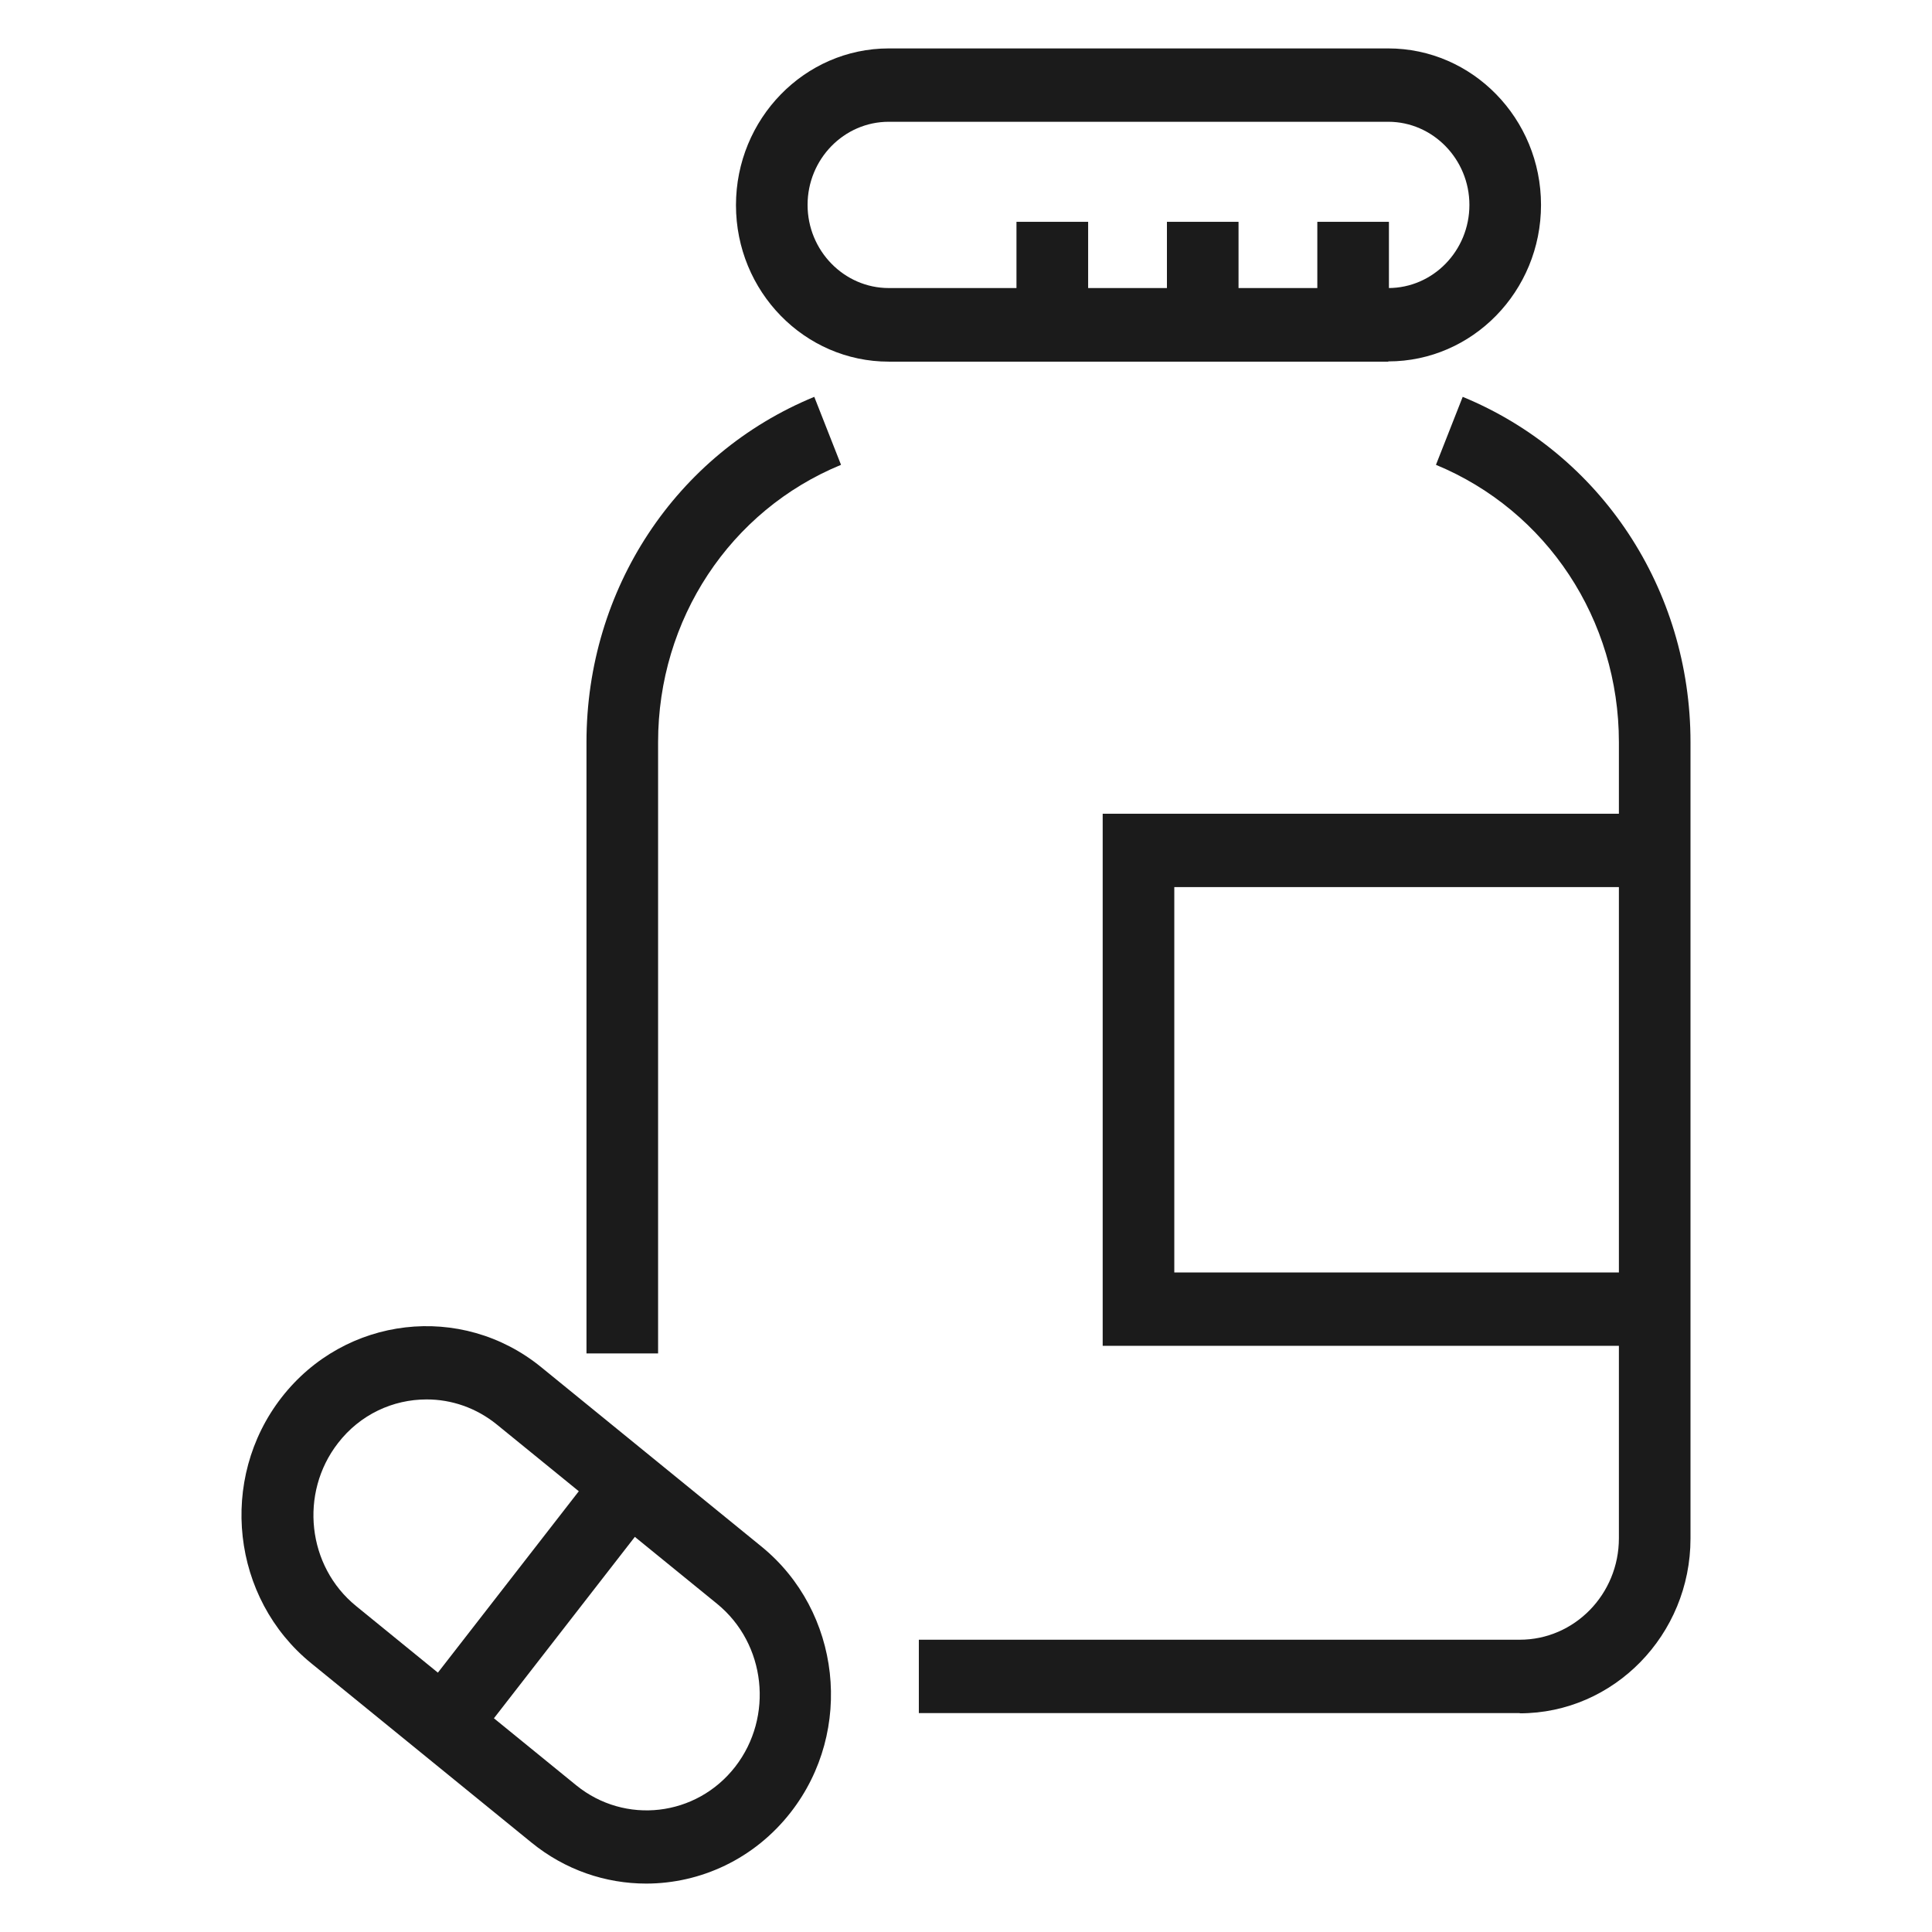
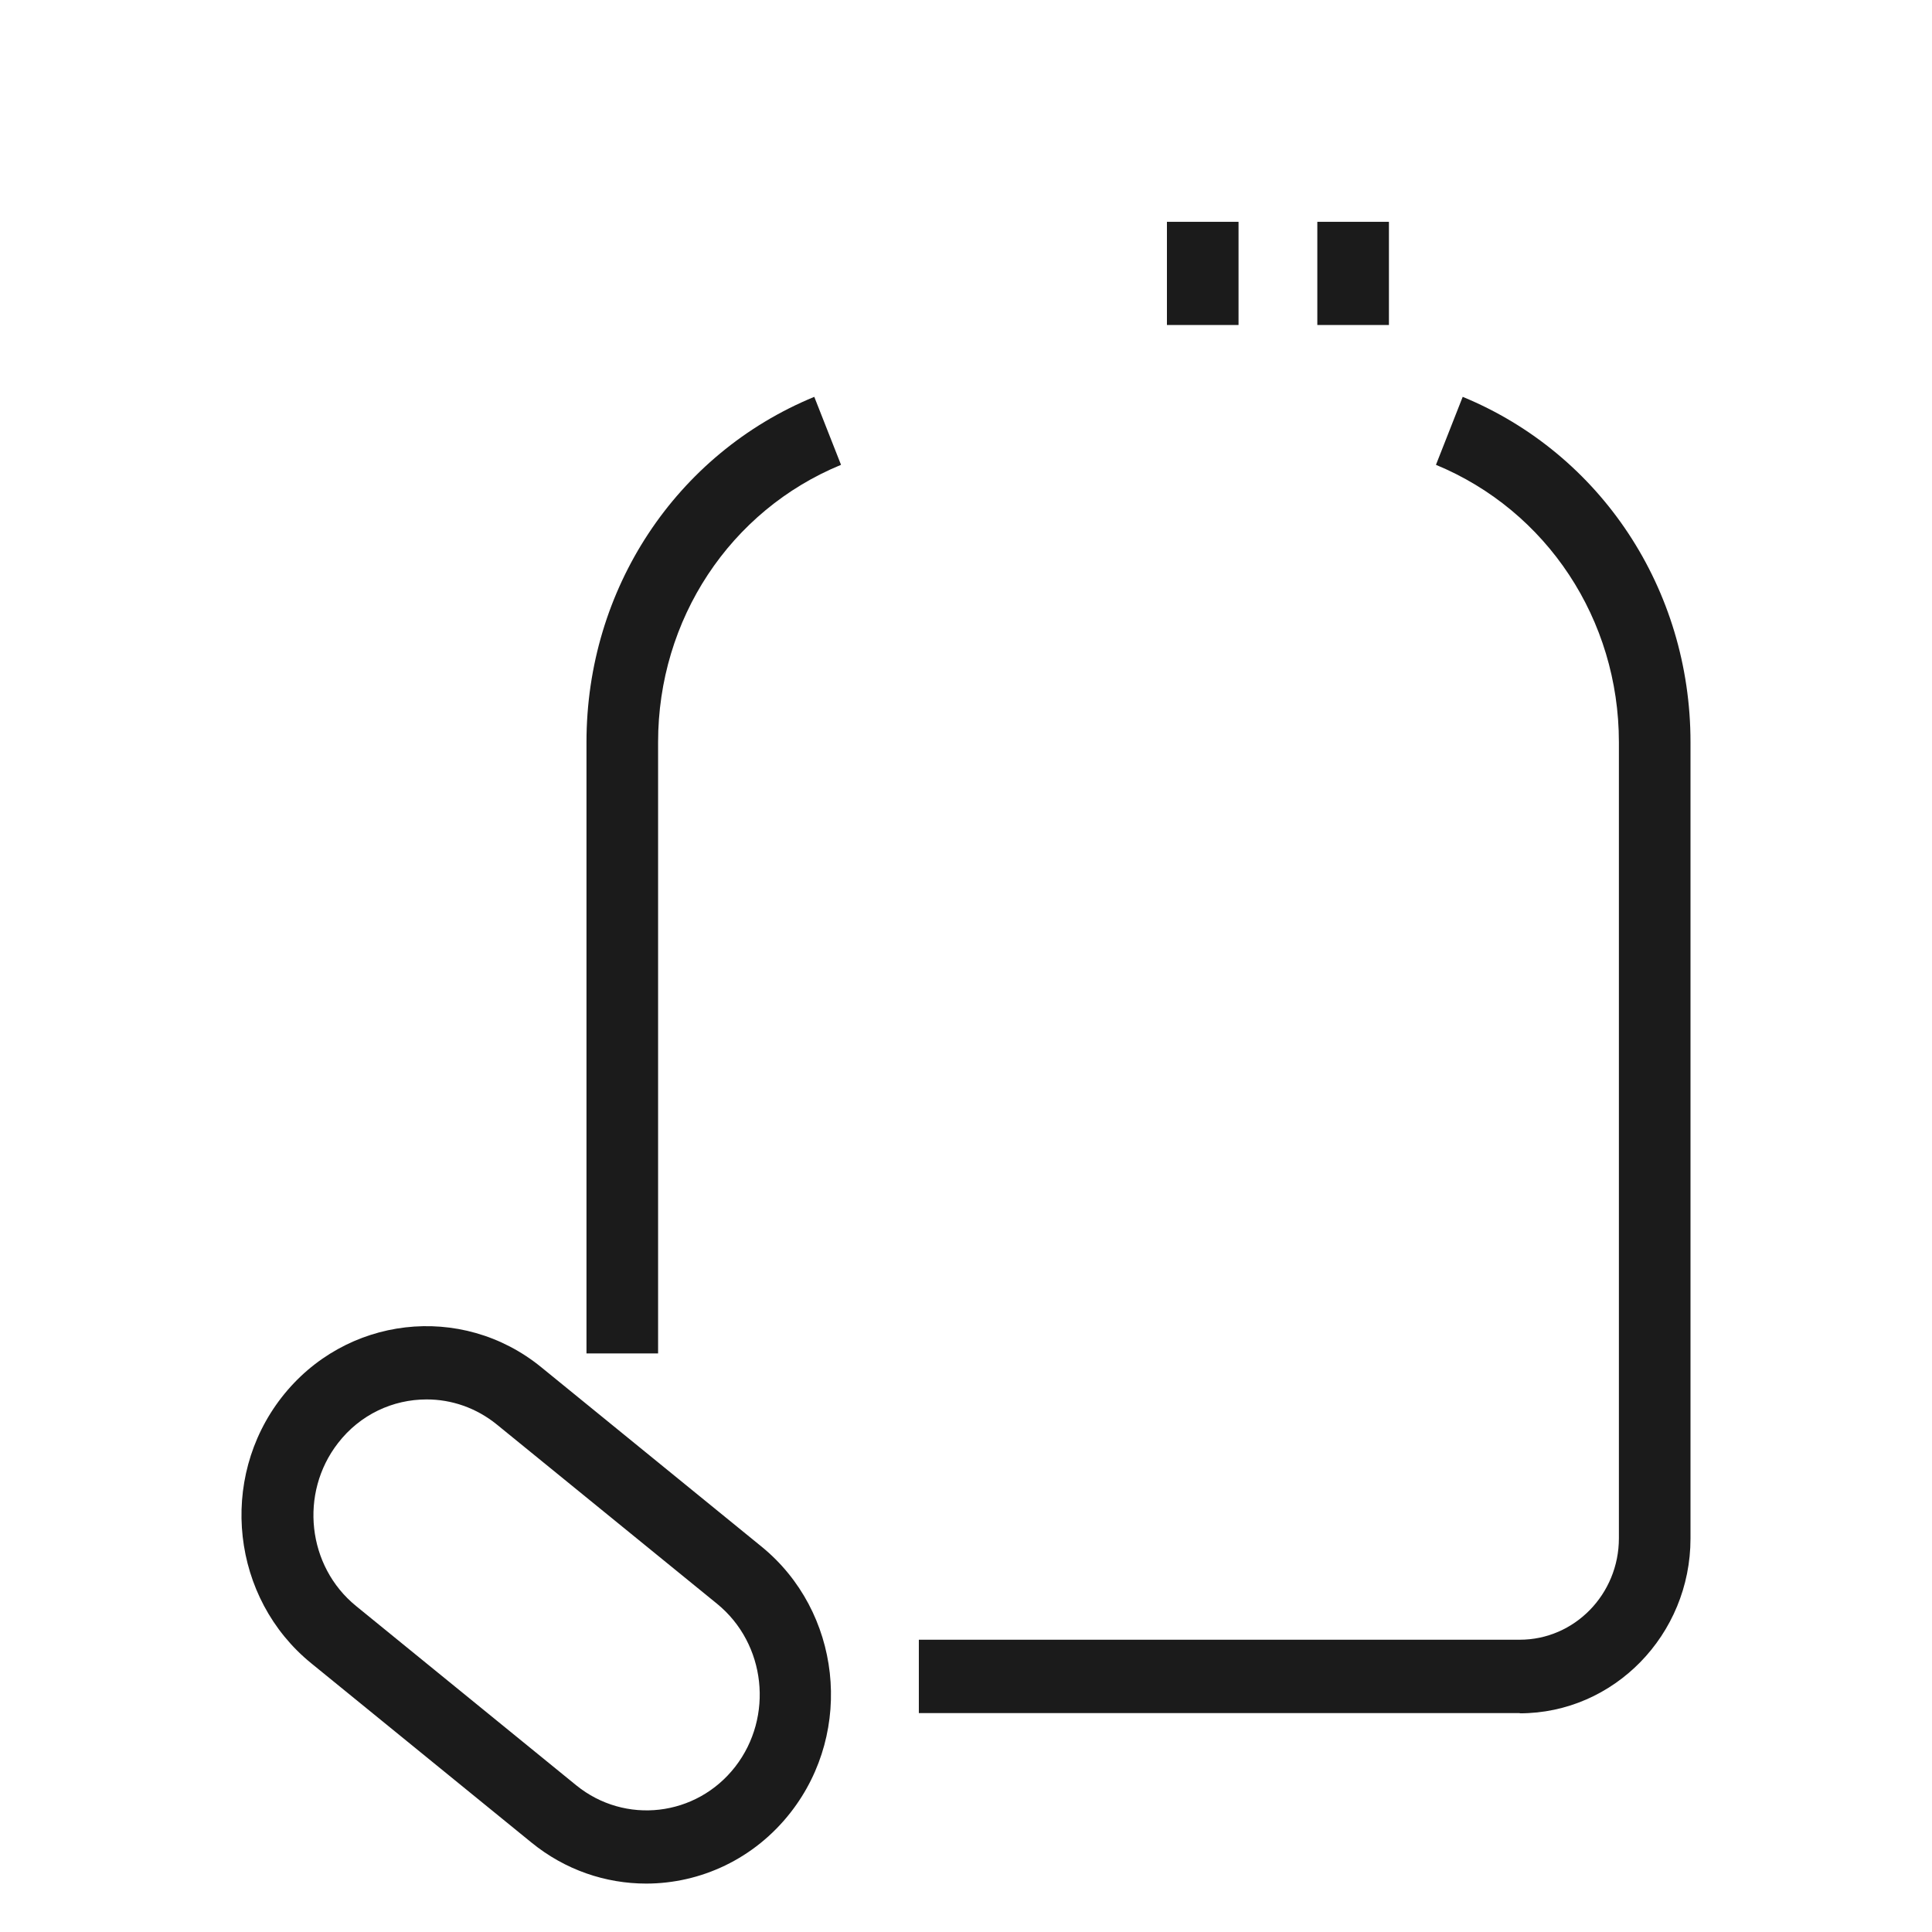
<svg xmlns="http://www.w3.org/2000/svg" width="32" height="32" viewBox="0 0 32 32" fill="none">
  <path d="M25.172 28.374H15.219V27.159H25.172C26.078 27.159 26.814 26.406 26.814 25.478V12.292C26.814 10.263 25.623 8.46 23.784 7.699L24.227 6.573C26.517 7.517 28 9.76 28 12.292V25.482C28 27.078 26.73 28.378 25.172 28.378V28.374Z" fill="#1B1B1B" />
  <path d="M10.9 22.417H9.714V12.292C9.714 9.76 11.193 7.517 13.487 6.573L13.93 7.699C12.091 8.456 10.9 10.259 10.9 12.292V22.417Z" fill="#1B1B1B" />
  <path d="M20.514 3.674H19.328V5.383H20.514V3.674Z" fill="#1B1B1B" />
-   <path d="M18.023 3.674H16.836V5.383H18.023V3.674Z" fill="#1B1B1B" />
  <path d="M23.005 3.674H21.819V5.383H23.005V3.674Z" fill="#1B1B1B" />
-   <path d="M22.994 5.99H14.721C13.325 5.99 12.19 4.828 12.19 3.398C12.19 1.969 13.325 0.802 14.721 0.802H22.994C24.389 0.802 25.524 1.965 25.524 3.394C25.524 4.824 24.389 5.986 22.994 5.986V5.99ZM14.721 2.017C13.977 2.017 13.376 2.637 13.376 3.394C13.376 4.152 13.981 4.771 14.721 4.771H22.994C23.737 4.771 24.338 4.152 24.338 3.394C24.338 2.637 23.733 2.017 22.994 2.017H14.721Z" fill="#1B1B1B" />
-   <path d="M27.407 22.291H18.264V13.478H27.407V14.693H19.45V21.076H27.407V22.291Z" fill="#1B1B1B" />
  <path d="M10.703 31.198C10.034 31.198 9.362 30.975 8.801 30.517L5.155 27.549C3.834 26.475 3.612 24.499 4.664 23.146C5.716 21.794 7.646 21.571 8.963 22.644L12.609 25.613C13.93 26.686 14.151 28.662 13.099 30.015C12.494 30.793 11.6 31.198 10.703 31.198ZM7.065 23.179C6.511 23.179 5.965 23.426 5.597 23.904C4.957 24.73 5.087 25.941 5.898 26.601L9.544 29.57C10.351 30.226 11.533 30.092 12.178 29.262C12.818 28.436 12.688 27.225 11.877 26.564L8.231 23.596C7.887 23.316 7.476 23.179 7.069 23.179H7.065Z" fill="#1B1B1B" />
-   <path d="M9.954 24.227L6.884 28.179L7.812 28.935L10.882 24.983L9.954 24.227Z" fill="#1B1B1B" />
</svg>